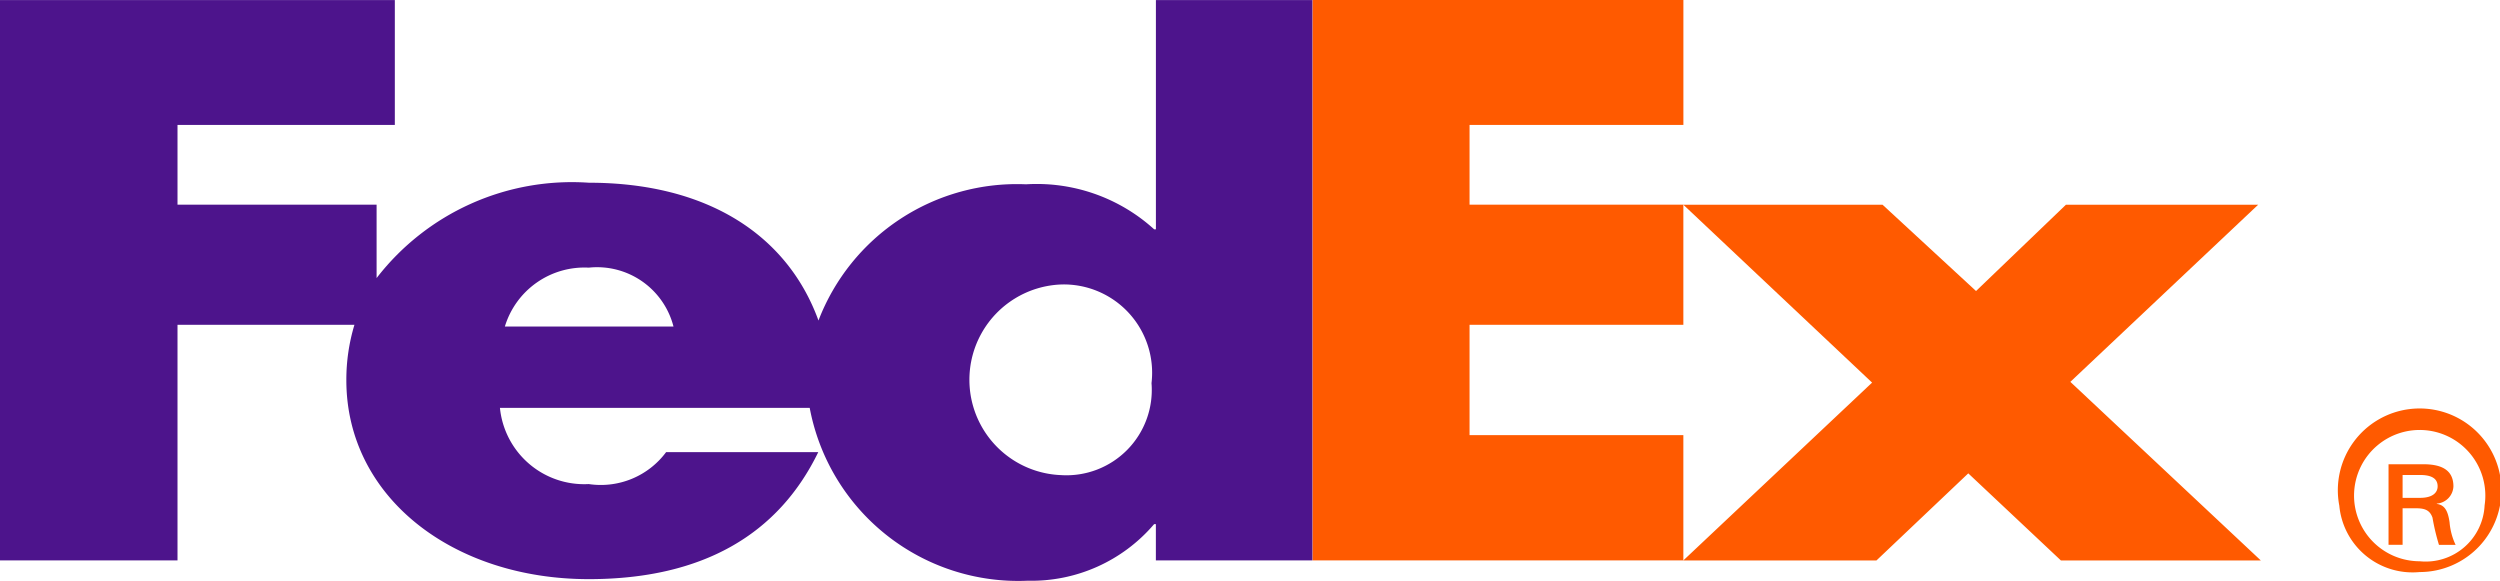
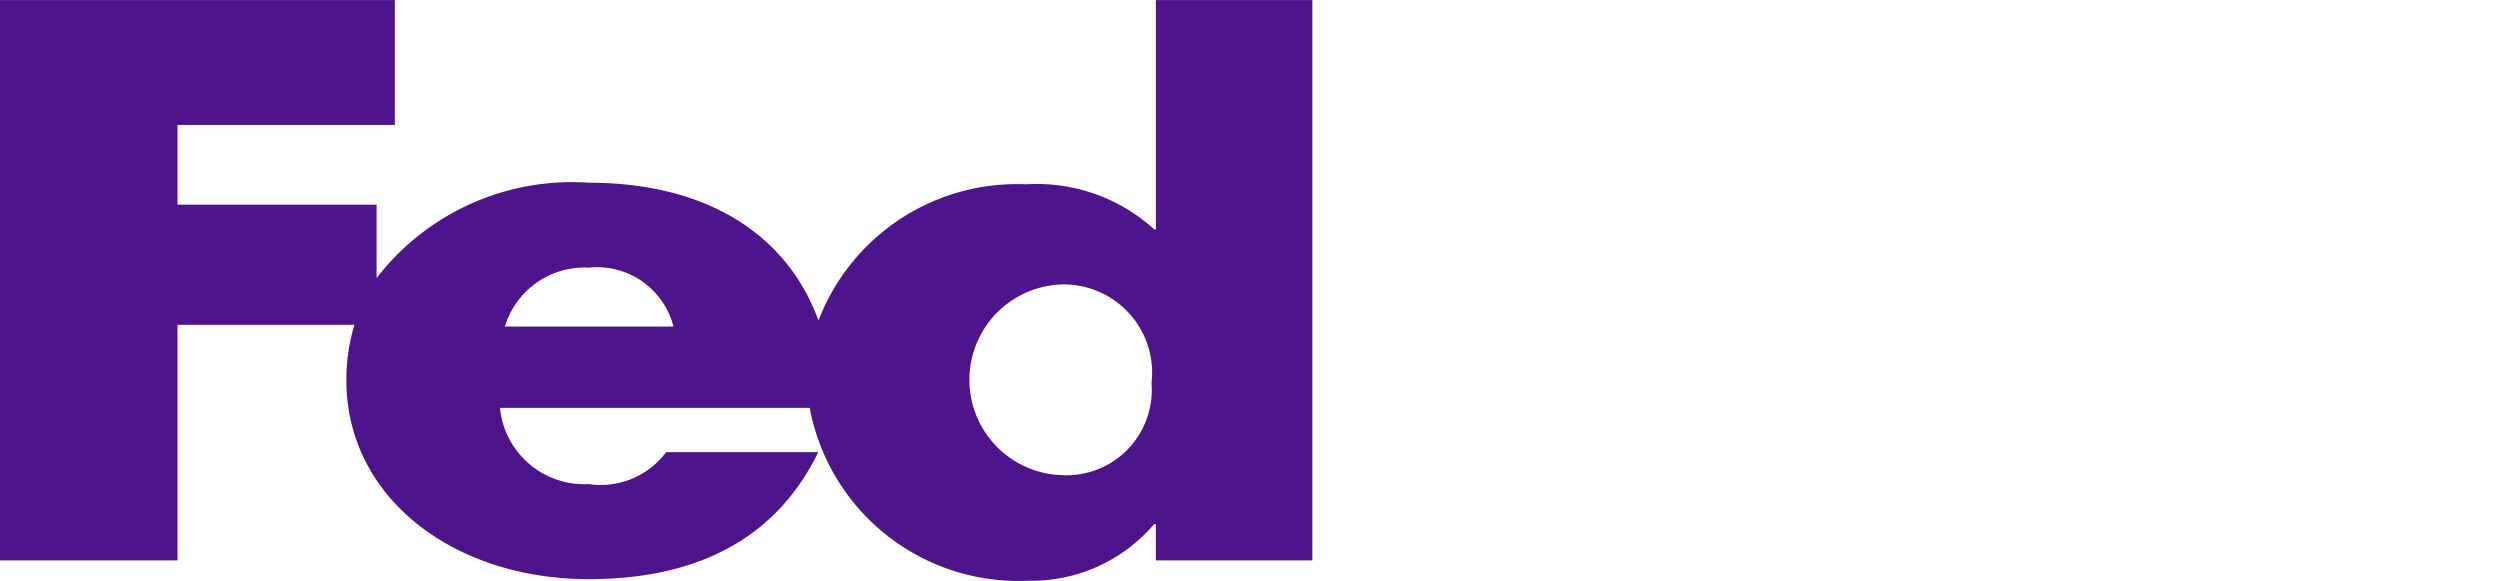
<svg xmlns="http://www.w3.org/2000/svg" width="69.504" height="16.148" viewBox="0 0 69.504 16.148">
  <g id="fedex" transform="translate(0 0)">
-     <path id="Path_11409" data-name="Path 11409" d="M126.586,59.721a1.825,1.825,0,1,0-1.805,1.553A1.64,1.64,0,0,0,126.586,59.721Zm-2.28.08v1.016h-.391v-2.24h.973c.57,0,.831.209.831.616a.5.5,0,0,1-.462.478v.009c.226.03.309.2.355.509a1.793,1.793,0,0,0,.168.629h-.463a6.114,6.114,0,0,1-.18-.758c-.069-.19-.189-.259-.449-.259h-.382Zm.485-.29c.38,0,.489-.17.489-.319,0-.177-.109-.317-.489-.317h-.485v.637h.485Zm-2.246.21a2.274,2.274,0,1,1,2.233,1.853A2.044,2.044,0,0,1,122.546,59.721Zm-7.739,1.53-2.575-2.421-2.552,2.421h-5.37l5.248-4.944-5.248-4.946h5.538l2.6,2.4,2.5-2.4h5.344l-5.222,4.925,5.295,4.965ZM94,61.25V45.67h10.311v3.473H98.366V51.36h5.944V54.7H98.366v3.067h5.944V61.25Z" transform="translate(-57.51 -45.67)" fill="#ff5a00" />
    <path id="Path_11410" data-name="Path 11410" d="M42.136,45.67v6.376h-.048a4.853,4.853,0,0,0-3.562-1.252,5.909,5.909,0,0,0-5.771,3.787c-.863-2.375-3.087-3.831-6.385-3.831a6.859,6.859,0,0,0-5.9,2.651V51.36H14.935V49.143h6.042V45.671H10V61.25h4.935V54.7h4.919a5.275,5.275,0,0,0-.225,1.54c0,3.248,2.96,5.531,6.74,5.531,3.177,0,5.273-1.252,6.38-3.531h-4.23a2.262,2.262,0,0,1-2.15.888,2.355,2.355,0,0,1-2.47-2.119h8.612a5.9,5.9,0,0,0,6.062,4.806,4.48,4.48,0,0,0,3.514-1.574h.048v1.009h4.351V45.671h-4.35Zm-18.1,9.078a2.312,2.312,0,0,1,2.333-1.637,2.193,2.193,0,0,1,2.355,1.637ZM39.5,58.879a2.652,2.652,0,0,1,0-5.3,2.456,2.456,0,0,1,2.514,2.743A2.373,2.373,0,0,1,39.5,58.879Z" transform="translate(-10 -45.67)" fill="#4d148c" />
  </g>
</svg>